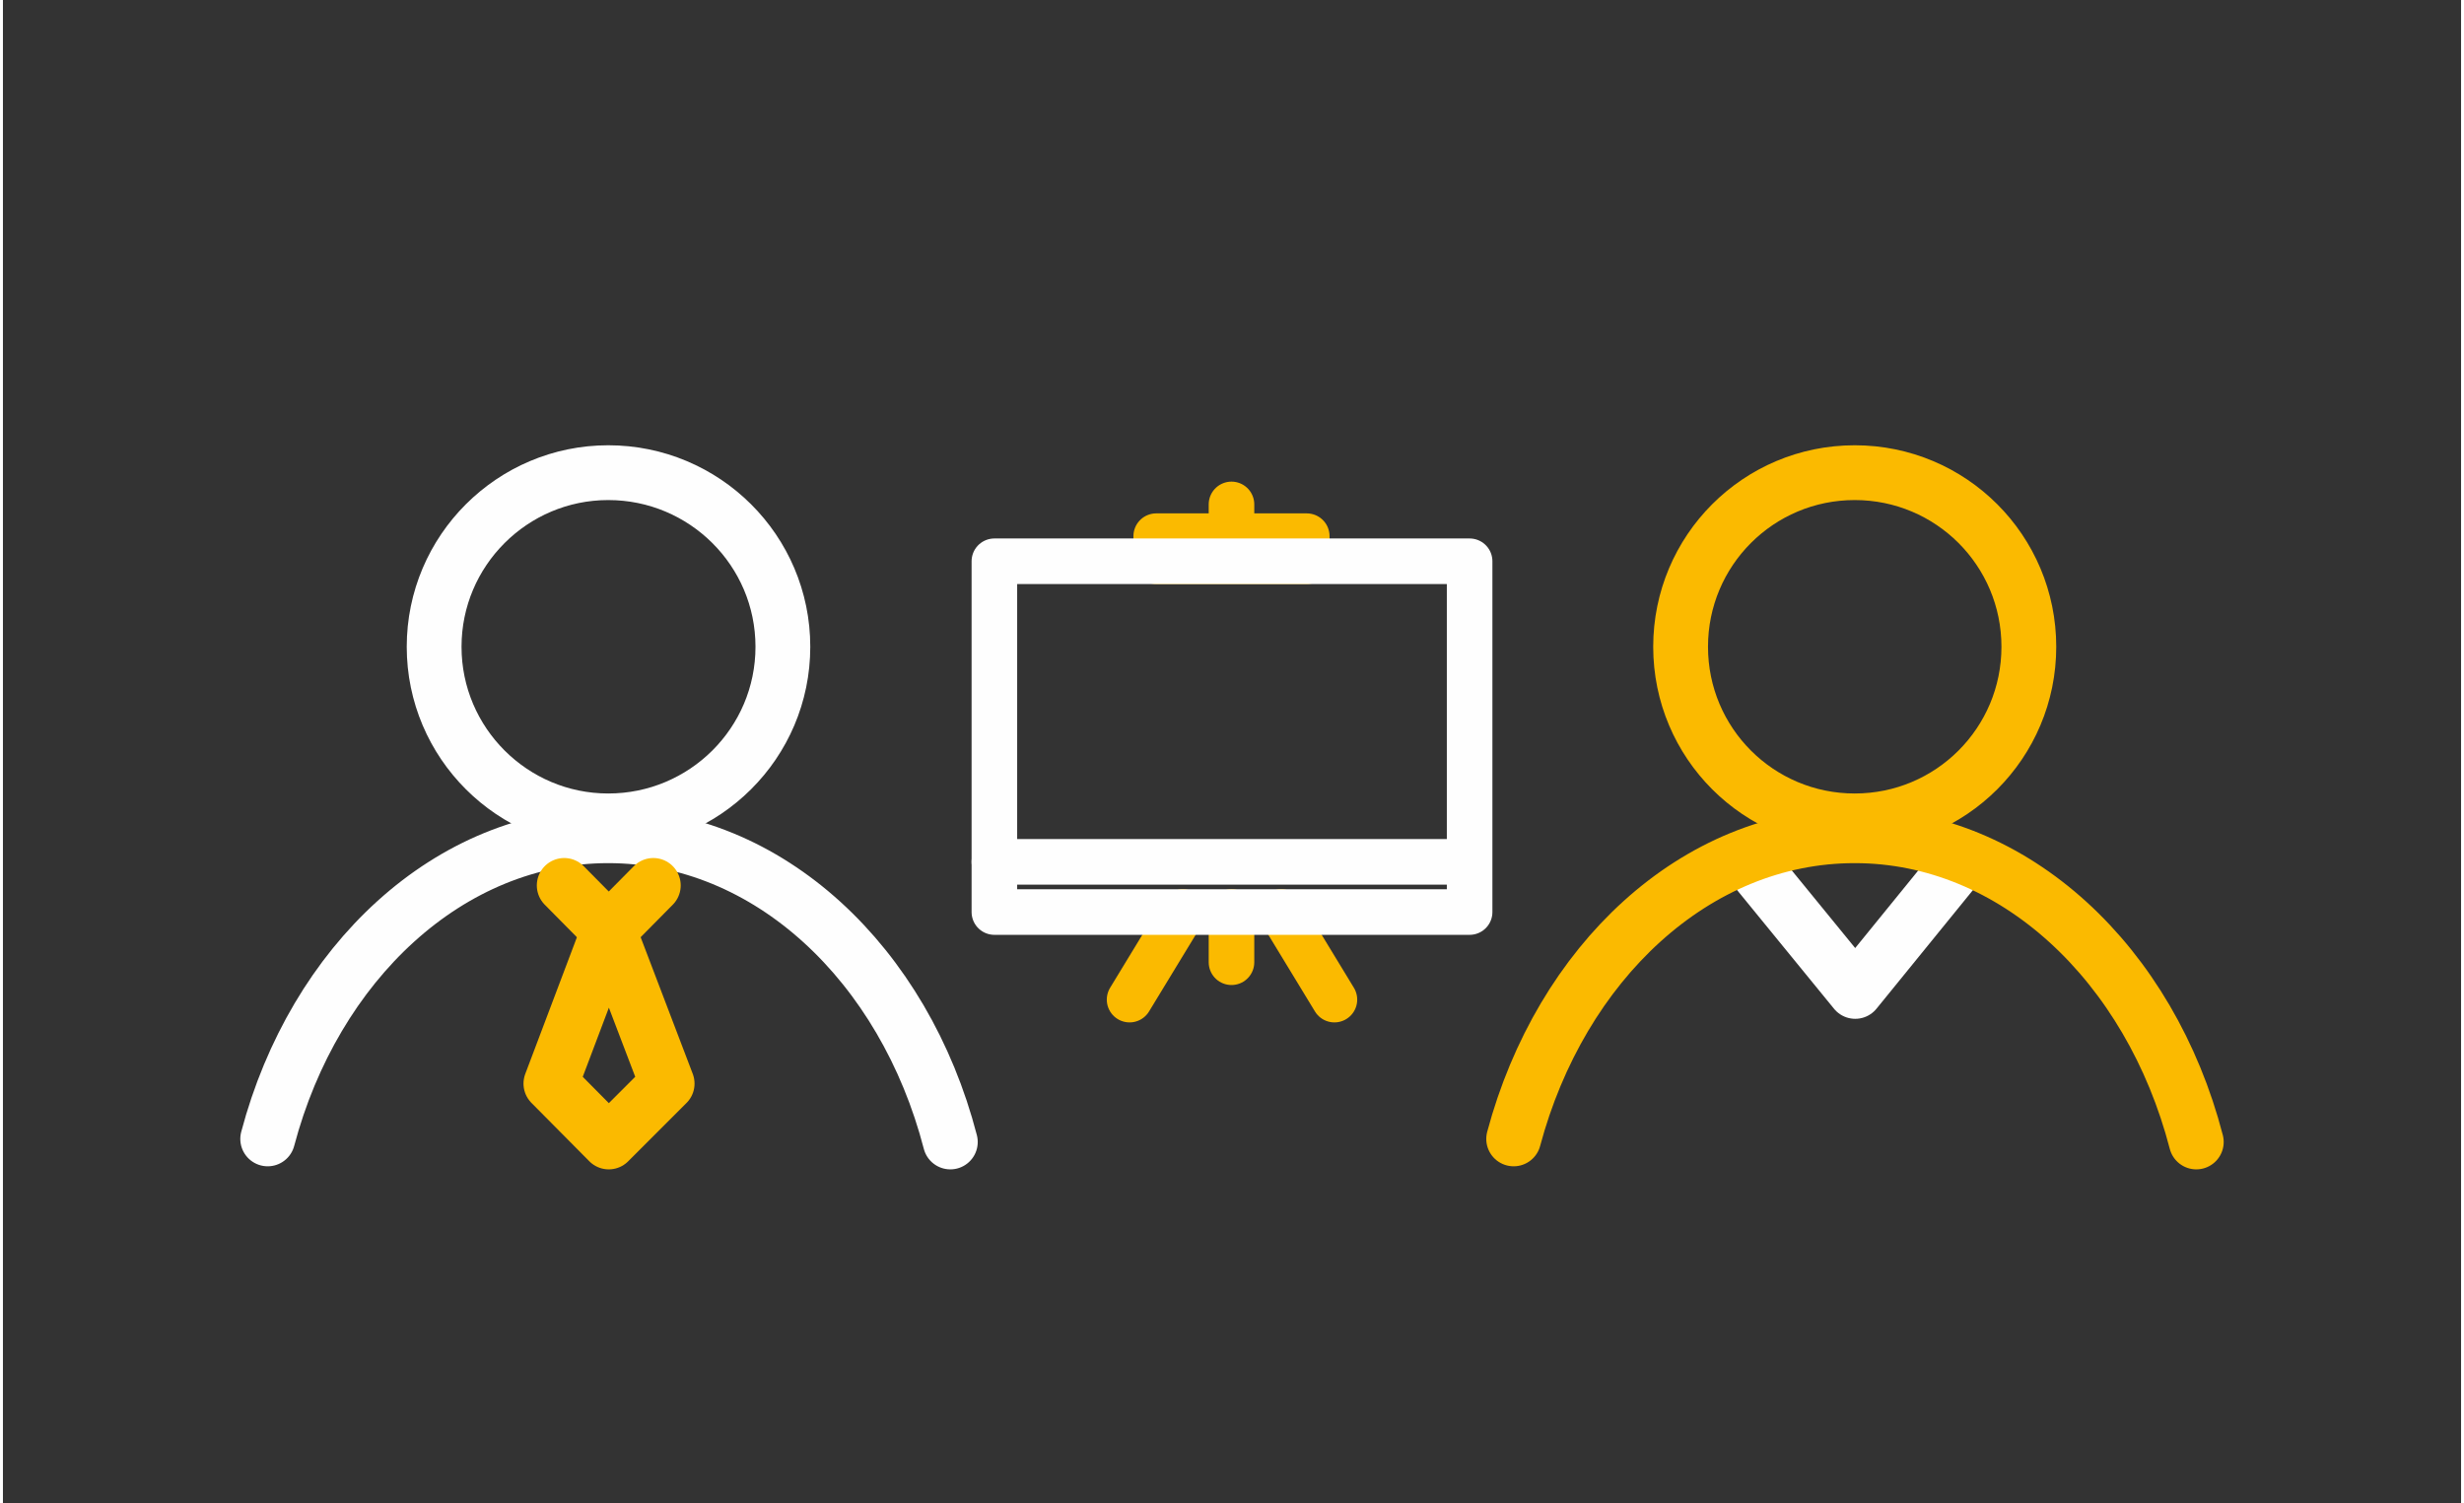
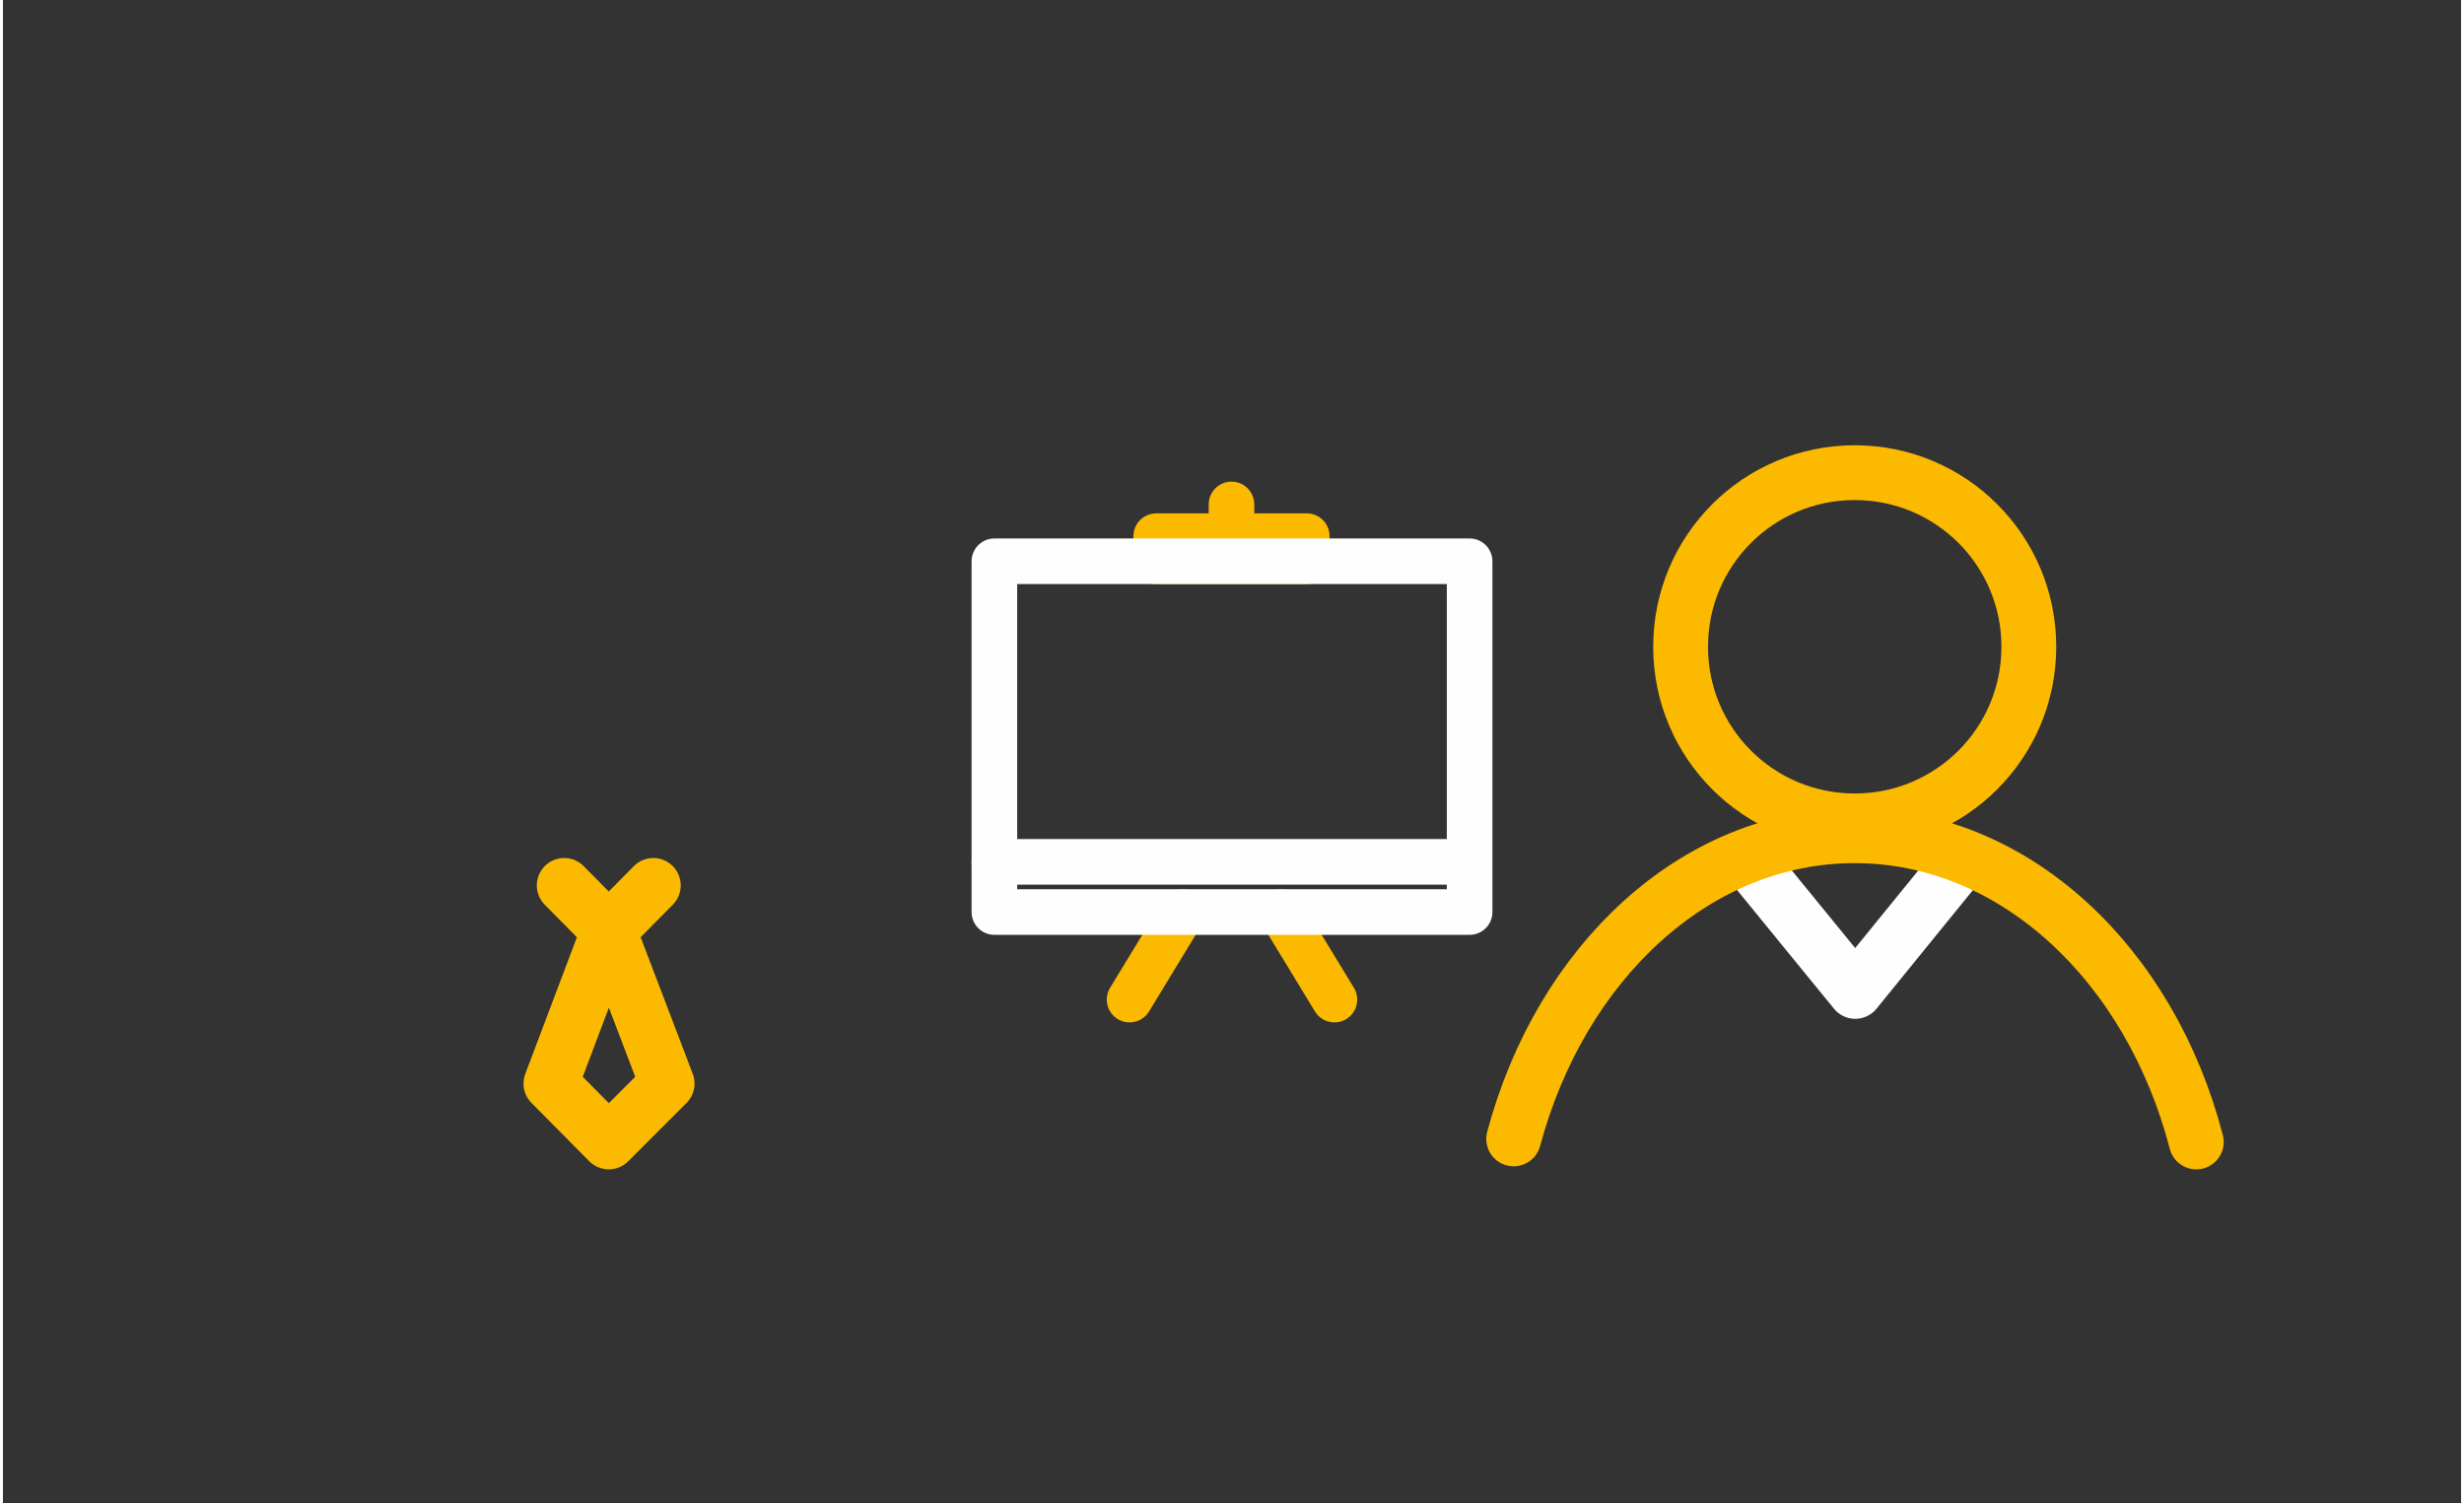
<svg xmlns="http://www.w3.org/2000/svg" xml:space="preserve" width="300px" height="183px" version="1.1" shape-rendering="geometricPrecision" text-rendering="geometricPrecision" image-rendering="optimizeQuality" fill-rule="evenodd" clip-rule="evenodd" viewBox="0 0 48 29.35">
  <rect x="0" y="0" width="48" height="29.35" fill="#333333" stroke="none" />
  <g id="Ebene_x0020_1">
    <g id="_1989352000720">
      <g>
        <g>
          <g>
            <g>
-               <path fill="none" stroke="#FEFEFE" stroke-width="1.07" stroke-linecap="round" stroke-linejoin="round" stroke-miterlimit="22.926" d="M5.17 22.24c0.91,-3.44 3.55,-5.92 6.65,-5.92 3.13,0 5.78,2.51 6.68,5.98" />
-               <path fill="none" stroke="#FEFEFE" stroke-width="1.07" stroke-linecap="round" stroke-linejoin="round" stroke-miterlimit="22.926" d="M11.82 9.23c1.88,0 3.41,1.52 3.41,3.4 0,1.88 -1.53,3.4 -3.41,3.4 -1.87,0 -3.4,-1.52 -3.4,-3.4 0,-1.88 1.53,-3.4 3.4,-3.4z" />
-             </g>
+               </g>
            <g>
              <polygon fill="none" stroke="#FBBA00" stroke-width="1.07" stroke-linecap="round" stroke-linejoin="round" stroke-miterlimit="22.926" points="12.97,21.16 11.83,18.17 10.7,21.16 11.83,22.3 " />
              <polyline fill="none" stroke="#FBBA00" stroke-width="1.07" stroke-linecap="round" stroke-linejoin="round" stroke-miterlimit="22.926" points="12.7,17.29 11.83,18.17 10.96,17.29 " />
            </g>
          </g>
          <g>
            <polyline fill="none" stroke="#FEFEFE" stroke-width="1.07" stroke-linecap="round" stroke-linejoin="round" stroke-miterlimit="22.926" points="34.03,16.74 36.17,19.36 38.3,16.74 " />
            <g>
              <path fill="none" stroke="#FBBA00" stroke-width="1.07" stroke-linecap="round" stroke-linejoin="round" stroke-miterlimit="22.926" d="M29.5 22.24c0.92,-3.44 3.55,-5.92 6.66,-5.92 3.12,0 5.77,2.51 6.67,5.98" />
              <path fill="none" stroke="#FBBA00" stroke-width="1.07" stroke-linecap="round" stroke-linejoin="round" stroke-miterlimit="22.926" d="M36.16 9.23c1.88,0 3.4,1.52 3.4,3.4 0,1.88 -1.52,3.4 -3.4,3.4 -1.88,0 -3.4,-1.52 -3.4,-3.4 0,-1.88 1.52,-3.4 3.4,-3.4z" />
            </g>
          </g>
        </g>
        <g>
          <line fill="none" stroke="#FBBA00" stroke-width="0.89" stroke-linecap="round" stroke-linejoin="round" stroke-miterlimit="22.926" x1="23.99" y1="10.34" x2="23.99" y2="9.85" />
          <rect fill="#FBBA00" stroke="#FBBA00" stroke-width="0.89" stroke-linecap="round" stroke-linejoin="round" stroke-miterlimit="22.926" x="22.52" y="10.47" width="2.94" height="0.49" />
          <g>
            <line fill="none" stroke="#FBBA00" stroke-width="0.89" stroke-linecap="round" stroke-linejoin="round" stroke-miterlimit="22.926" x1="23.04" y1="17.81" x2="22" y2="19.52" />
            <line fill="none" stroke="#FBBA00" stroke-width="0.89" stroke-linecap="round" stroke-linejoin="round" stroke-miterlimit="22.926" x1="24.96" y1="17.81" x2="26" y2="19.52" />
          </g>
-           <line fill="none" stroke="#FBBA00" stroke-width="0.89" stroke-linecap="round" stroke-linejoin="round" stroke-miterlimit="22.926" x1="23.99" y1="17.81" x2="23.99" y2="18.79" />
          <line fill="none" stroke="#FEFEFE" stroke-width="0.89" stroke-linecap="round" stroke-linejoin="round" stroke-miterlimit="22.926" x1="19.36" y1="16.83" x2="28.59" y2="16.83" />
          <rect fill="none" stroke="#FEFEFE" stroke-width="0.89" stroke-linecap="round" stroke-linejoin="round" stroke-miterlimit="22.926" x="19.36" y="10.96" width="9.28" height="6.85" />
        </g>
      </g>
    </g>
-     <rect fill="none" width="48" height="29.35" />
  </g>
</svg>